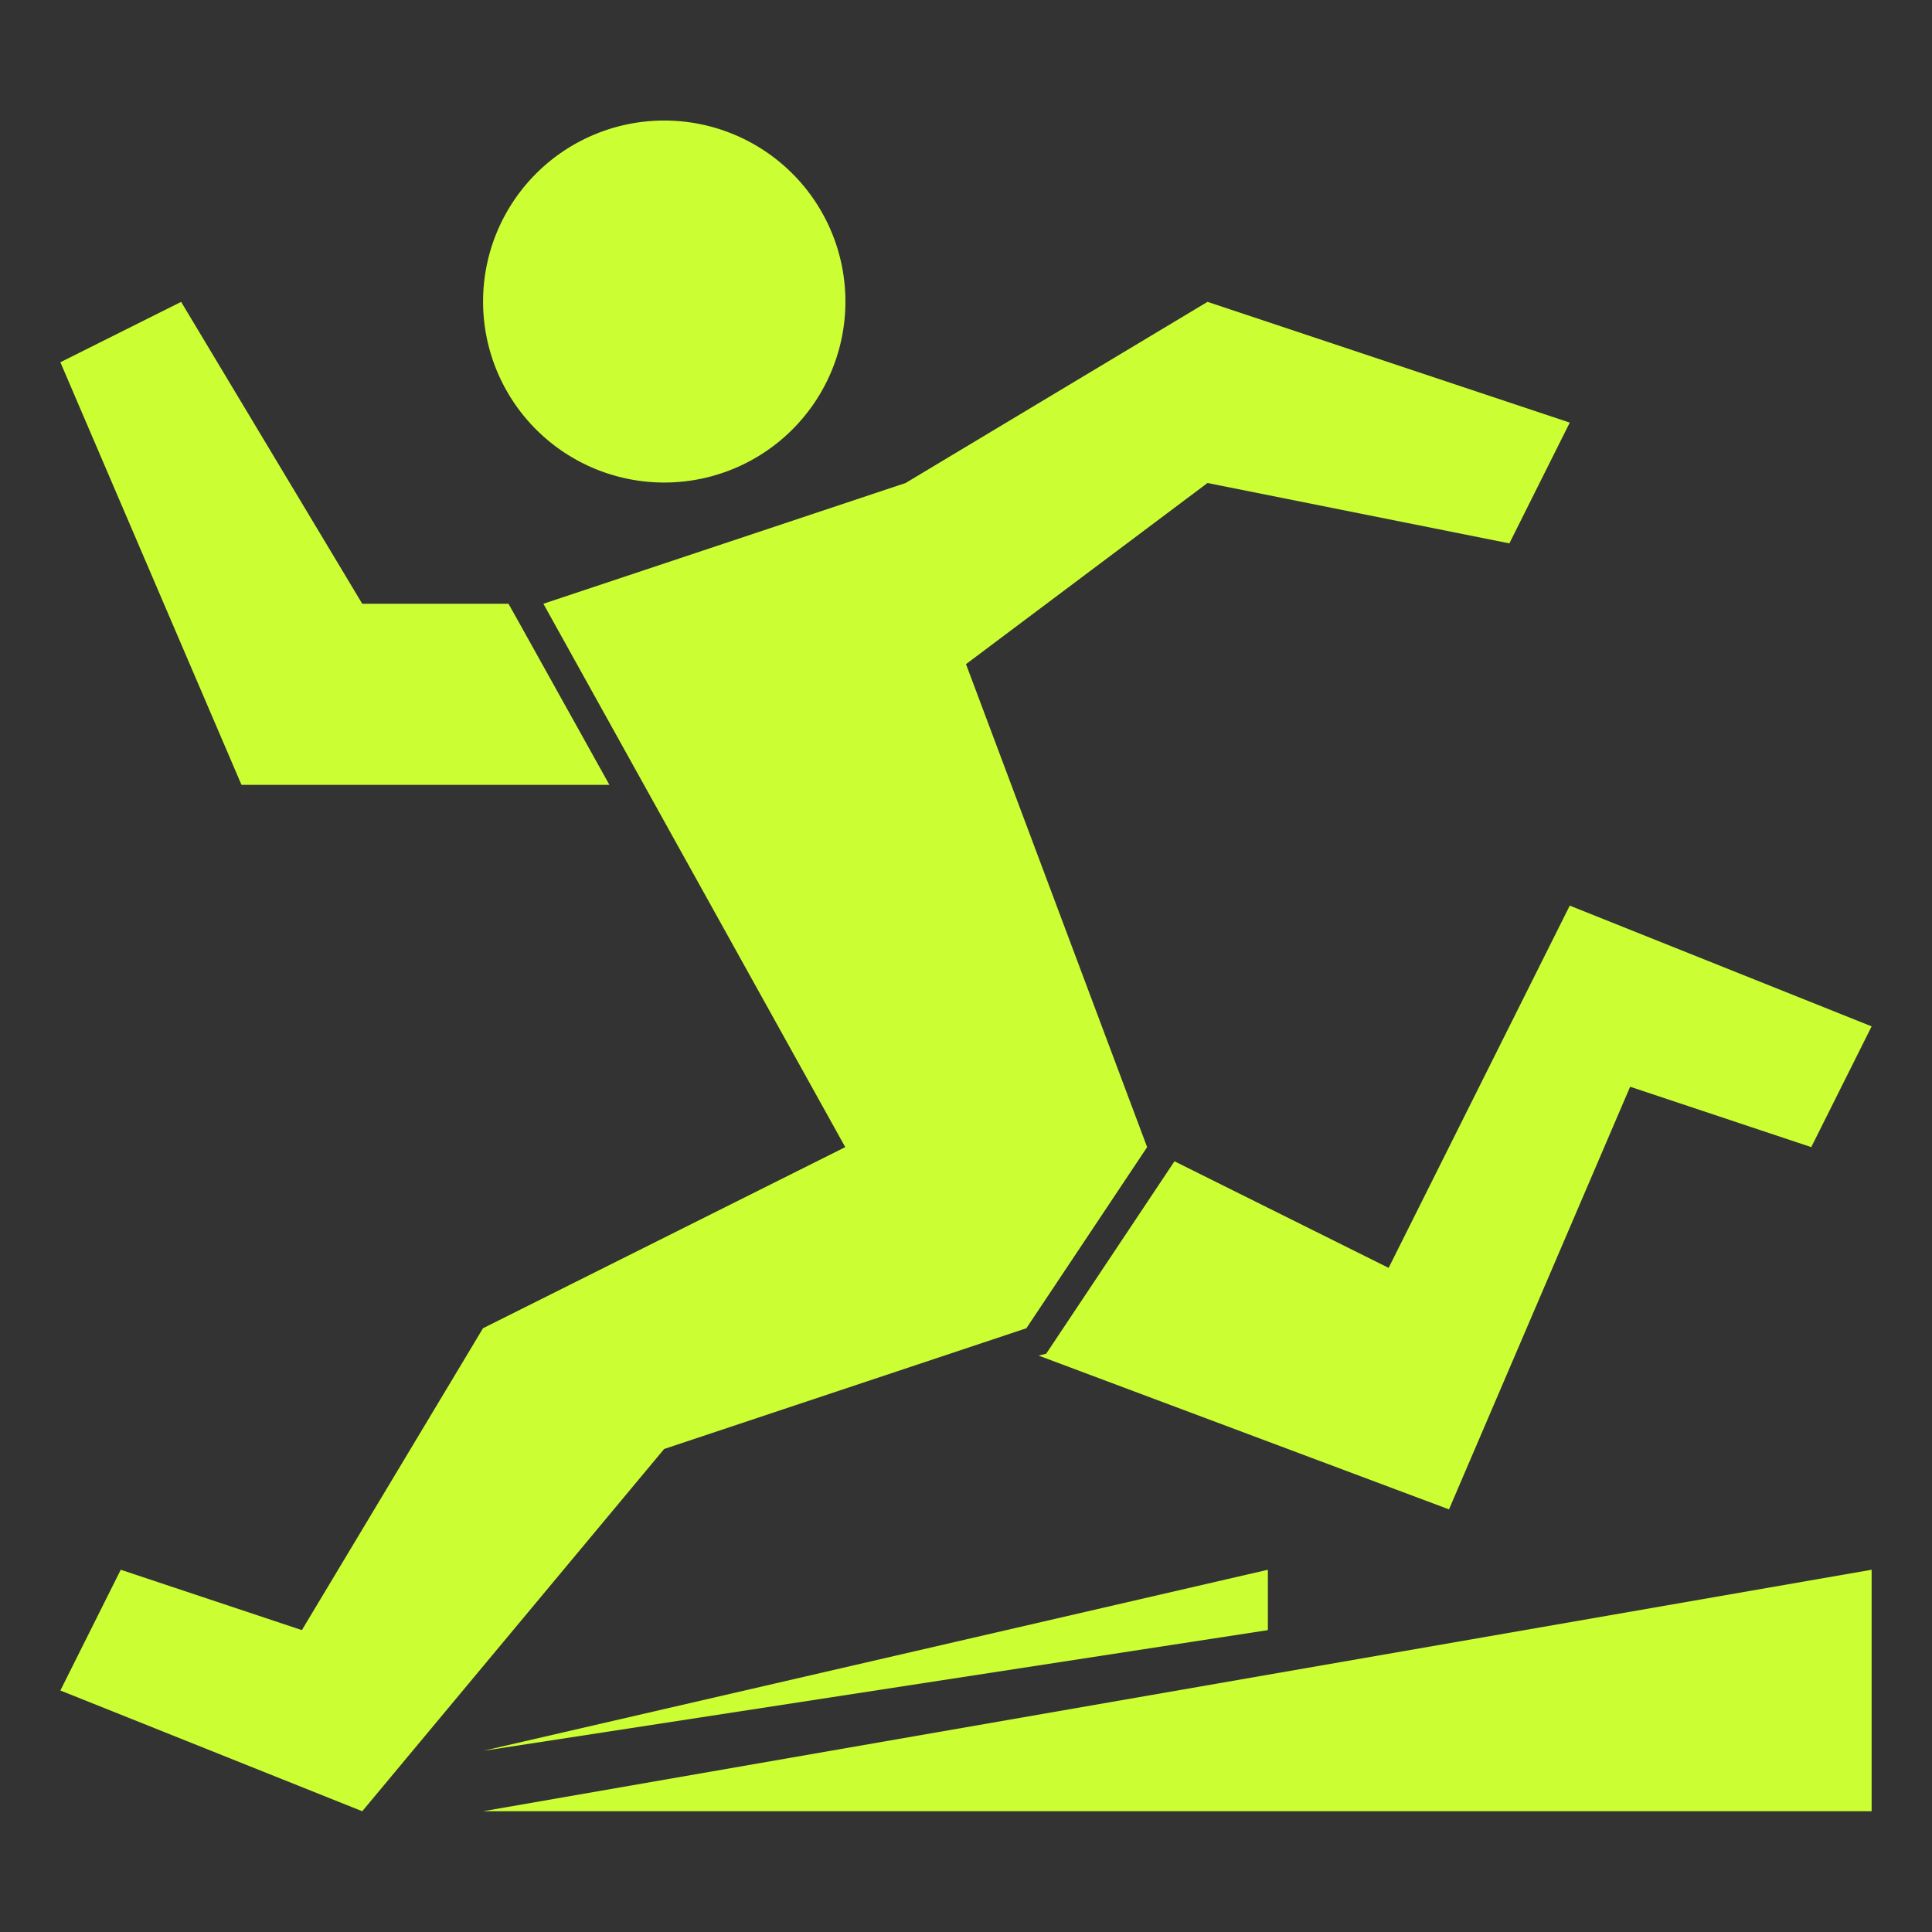
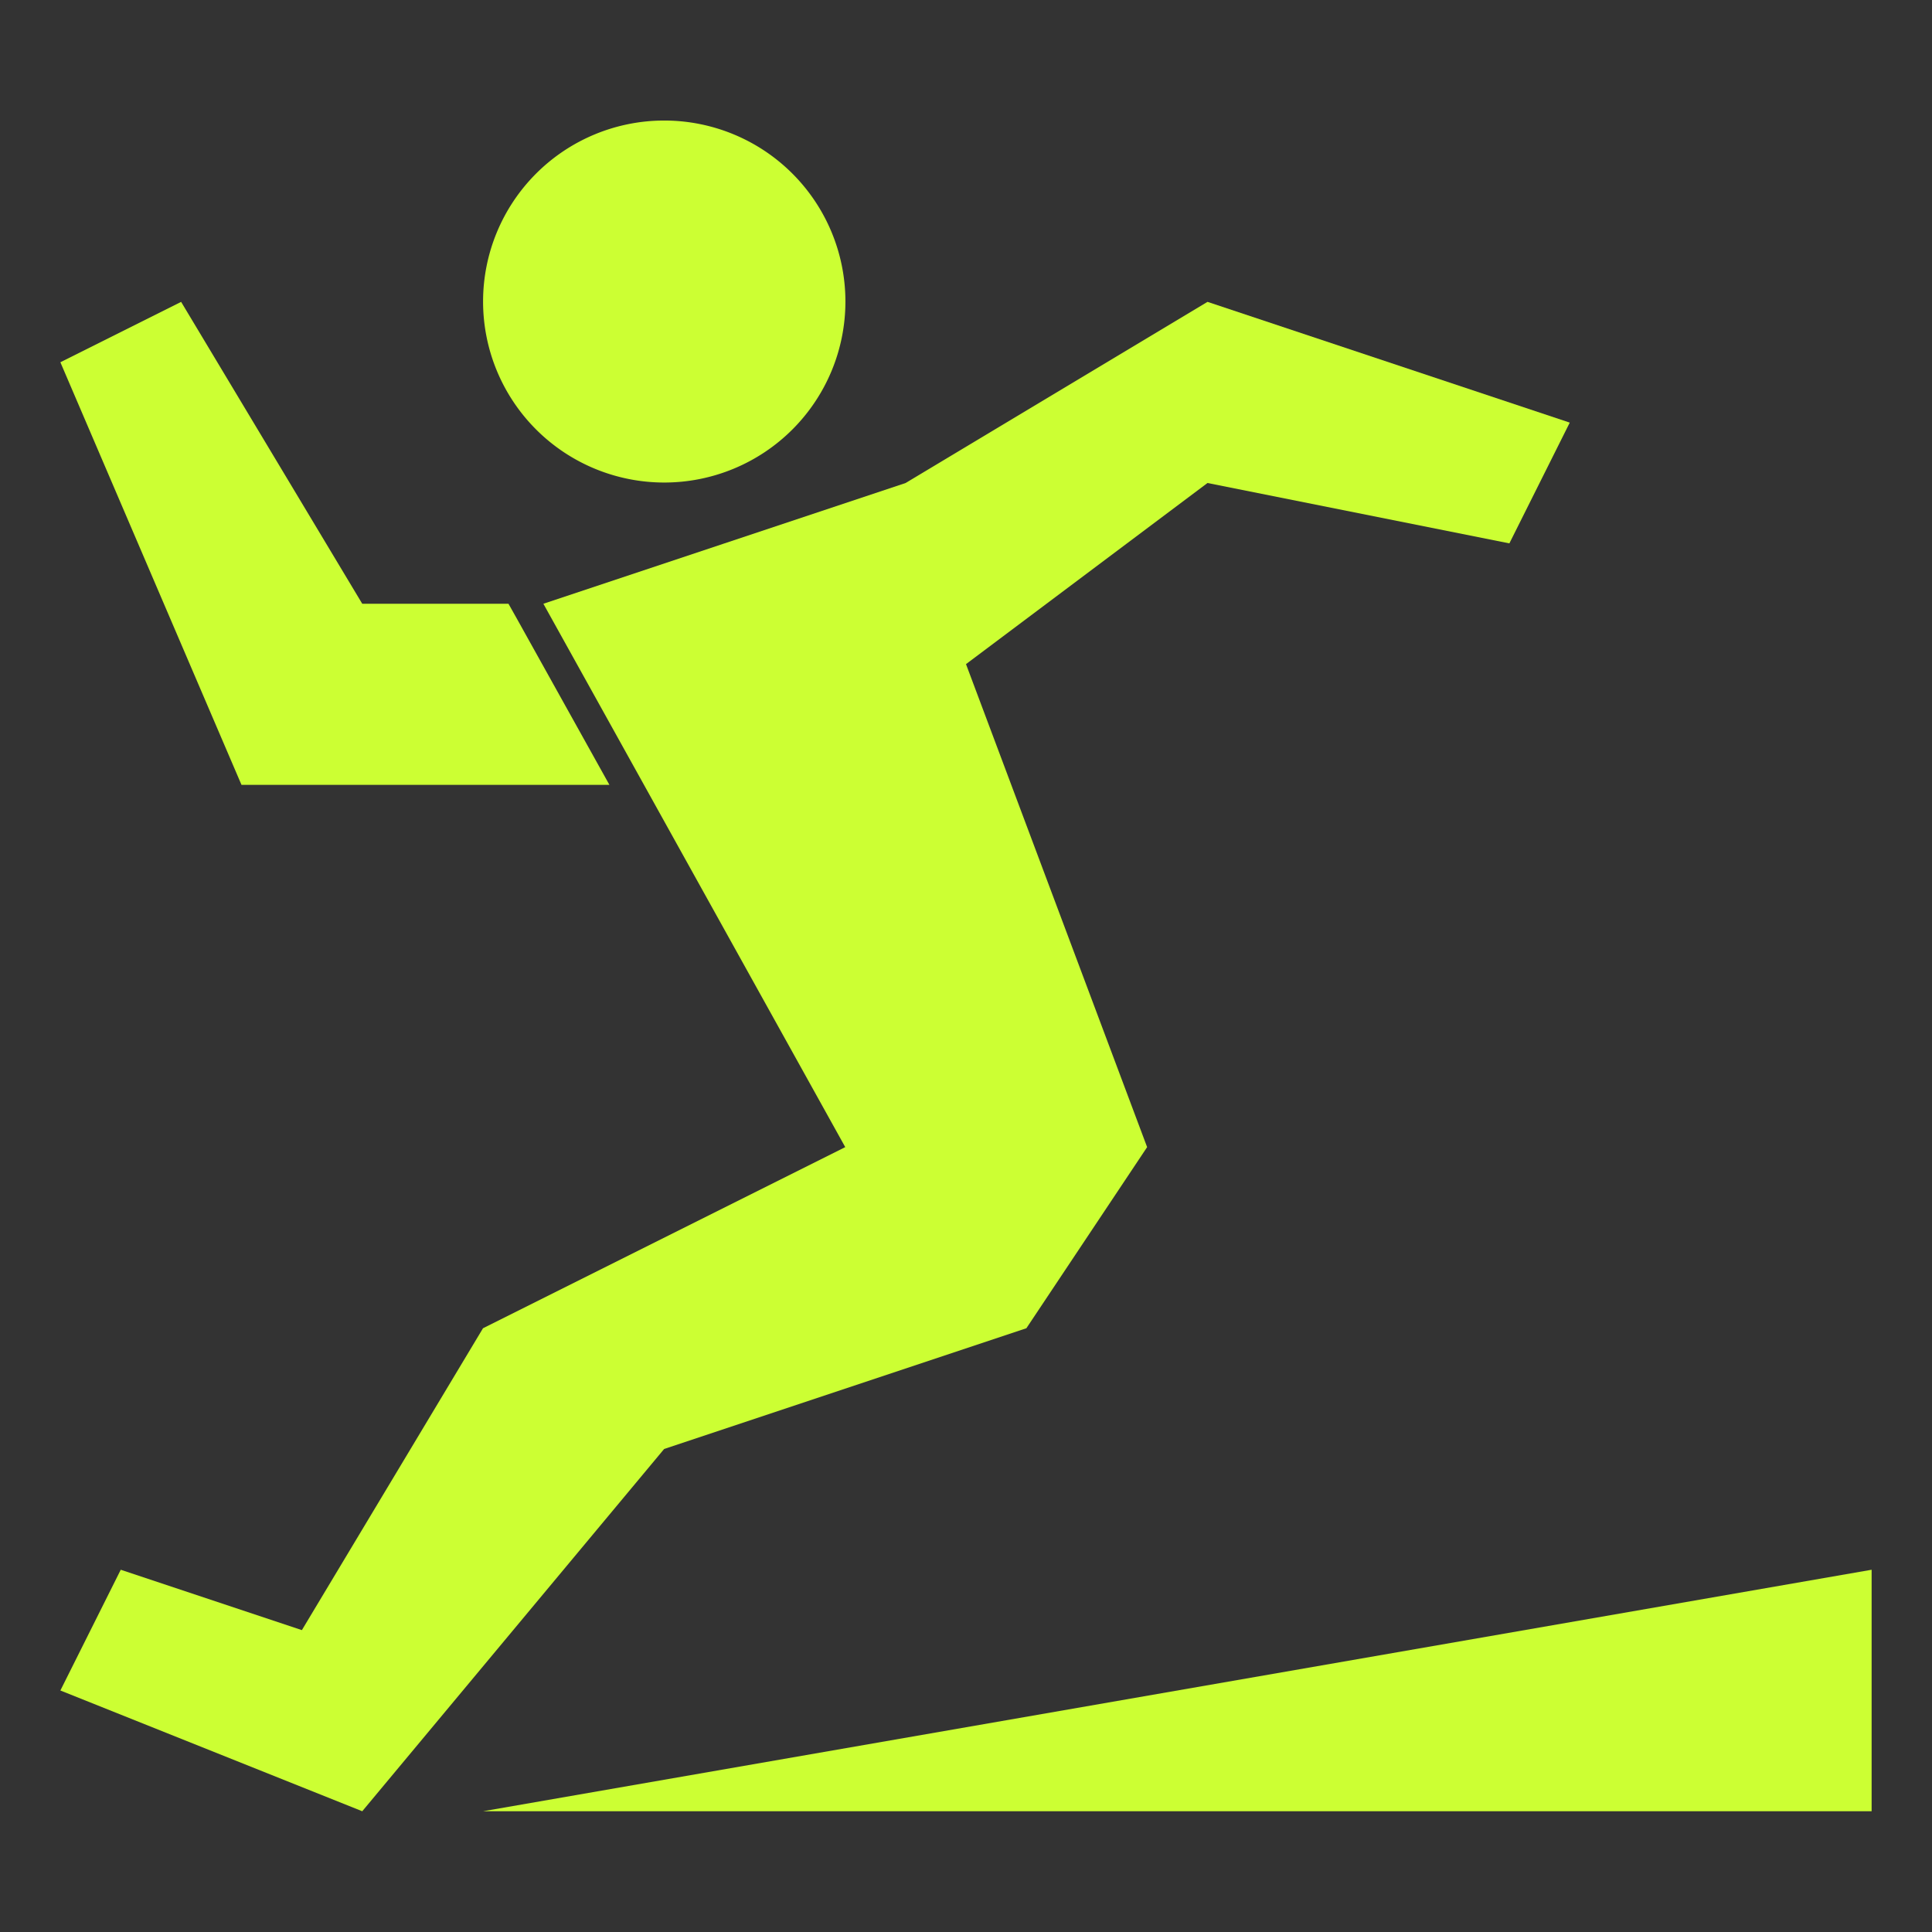
<svg xmlns="http://www.w3.org/2000/svg" xmlns:ns1="http://sodipodi.sourceforge.net/DTD/sodipodi-0.dtd" xmlns:ns2="http://www.inkscape.org/namespaces/inkscape" width="64" height="64" id="svg2" ns1:version="0.32" ns2:version="0.46" version="1.0" ns1:docname="haste.svg" ns2:output_extension="org.inkscape.output.svg.inkscape" ns2:export-filename="/mnt/adat/Udi/OpenArena/2D improvement/haste.png" ns2:export-xdpi="90" ns2:export-ydpi="90">
  <rect width="100%" height="100%" fill="#333333" stroke="none" />
  <defs id="defs4">
    <ns2:perspective ns1:type="inkscape:persp3d" ns2:vp_x="0 : 526.18109 : 1" ns2:vp_y="0 : 1000 : 0" ns2:vp_z="744.09448 : 526.18109 : 1" ns2:persp3d-origin="372.04724 : 350.78739 : 1" id="perspective10" />
    <ns2:perspective id="perspective2412" ns2:persp3d-origin="372.04724 : 350.78739 : 1" ns2:vp_z="744.09448 : 526.18109 : 1" ns2:vp_y="0 : 1000 : 0" ns2:vp_x="0 : 526.18109 : 1" ns1:type="inkscape:persp3d" />
  </defs>
  <ns1:namedview id="base" pagecolor="#ccff33" bordercolor="#666666" borderopacity="1.0" ns2:pageopacity="0" ns2:pageshadow="2" ns2:zoom="4.8384" ns2:cx="18.436005" ns2:cy="16.517081" ns2:document-units="px" ns2:current-layer="layer1" showgrid="true" ns2:window-width="1280" ns2:window-height="742" ns2:window-x="0" ns2:window-y="0" objecttolerance="10" gridtolerance="10" guidetolerance="10" ns2:snap-global="true">
    <ns2:grid type="xygrid" id="grid2383" visible="true" enabled="true" spacingx="2px" spacingy="2px" empspacing="4" />
  </ns1:namedview>
  <g ns2:label="1. réteg" ns2:groupmode="layer" id="layer1">
    <path ns1:nodetypes="ccccccccccccccccc" id="path3382" d="M 28,38 L 16,44 L 10,54 L 4,52 L 2,56 L 12,60 L 22,48 L 34,44 L 38,38 L 32,22 L 40,16 L 50,18 L 52,14 L 40,10 L 30,16 L 18,20 L 28,38 z" style="fill:#ccff33;fill-opacity:1;fill-rule:evenodd;stroke:none;stroke-width:2;stroke-linecap:butt;stroke-linejoin:miter;stroke-miterlimit:4;stroke-dasharray:none;stroke-opacity:1" />
    <path ns1:type="arc" style="opacity:1;fill:#ccff33;fill-opacity:1;fill-rule:nonzero;stroke:none;stroke-width:2;stroke-linecap:butt;stroke-linejoin:miter;stroke-miterlimit:4;stroke-dasharray:none;stroke-dashoffset:0;stroke-opacity:1" id="path3330" ns1:cx="25" ns1:cy="25.517857" ns1:rx="9.1071424" ns1:ry="9.1964283" d="M 34.107,25.518 A 9.107,9.196 0 1 1 15.893,25.518 A 9.107,9.196 0 1 1 34.107,25.518 z" transform="matrix(0.659,0,0,0.652,5.529,-6.649)" />
    <path style="fill:#ccff33;fill-rule:evenodd;stroke:none;stroke-width:1px;stroke-linecap:butt;stroke-linejoin:miter;stroke-opacity:1;fill-opacity:1" d="M 6 10 L 2 12 L 8 26 L 20.188 26 L 17.125 20.5 L 16.844 20 L 12 20 L 6 10 z M 21.156 20 L 19.469 20.562 L 22 25.125 L 22 20 L 21.156 20 z " id="path3334" />
-     <path style="fill:#ccff33;fill-opacity:1;fill-rule:evenodd;stroke:none;stroke-width:1px;stroke-linecap:butt;stroke-linejoin:miter;stroke-opacity:1" d="M 52 30 L 46 42 L 38.906 38.469 L 38.844 38.562 L 34.844 44.562 L 34.656 44.844 L 34.406 44.906 L 48 50 L 54 36 L 60 38 L 62 34 L 52 30 z M 34 36 L 28 40 L 31.719 43.719 L 33.312 43.188 L 36.875 37.844 L 36.688 37.344 L 34 36 z " id="path3336" />
    <path style="fill:#ccff33;fill-rule:evenodd;stroke:none;stroke-width:1px;stroke-linecap:butt;stroke-linejoin:miter;stroke-opacity:1;fill-opacity:1" d="M 16,60 L 62,60 L 62,52 L 16,60 z" id="path3338" />
-     <path style="fill:#ccff33;fill-rule:evenodd;stroke:none;stroke-width:1px;stroke-linecap:butt;stroke-linejoin:miter;stroke-opacity:1;fill-opacity:1" d="M 16,58 L 42,54 L 42,52 L 16,58 z" id="path3340" />
    <g id="g3374" transform="translate(110,30)">
      <path ns1:type="arc" style="opacity:1;fill:#ccff66;fill-opacity:1;fill-rule:nonzero;stroke:none;stroke-width:2;stroke-linecap:butt;stroke-linejoin:miter;stroke-miterlimit:4;stroke-dasharray:none;stroke-dashoffset:0;stroke-opacity:1" id="path3362" ns1:cx="25" ns1:cy="25.517857" ns1:rx="9.1071424" ns1:ry="9.1964283" d="M 34.107,25.518 A 9.107,9.196 0 1 1 15.893,25.518 A 9.107,9.196 0 1 1 34.107,25.518 z" transform="matrix(0.659,0,0,0.652,5.529,-6.649)" />
      <path style="fill:#ccff66;fill-opacity:1;fill-rule:evenodd;stroke:none;stroke-width:1px;stroke-linecap:butt;stroke-linejoin:miter;stroke-opacity:1" d="M 22,20 L 18,20 L 12,20 L 6,10 L 2,12 L 8,26 L 22,26 L 22,20 z" id="path3364" ns1:nodetypes="cccccccc" />
      <path style="fill:#ccff66;fill-opacity:1;fill-rule:evenodd;stroke:none;stroke-width:1px;stroke-linecap:butt;stroke-linejoin:miter;stroke-opacity:1" d="M 32,44 L 48,50 L 54,36 L 60,38 L 62,34 L 52,30 L 46,42 L 38,38 L 34,36 L 28,40 L 32,44 z" id="path3366" ns1:nodetypes="ccccccccccc" />
      <path style="fill:#ccff66;fill-opacity:1;fill-rule:evenodd;stroke:none;stroke-width:1px;stroke-linecap:butt;stroke-linejoin:miter;stroke-opacity:1" d="M 28,38 L 16,44 L 10,54 L 4,52 L 2,56 L 12,60 L 22,48 L 34,44 L 38,38 L 32,22 L 40,16 L 50,18 L 52,14 L 40,10 L 30,16 L 18,20 L 28,38 z" id="path3368" ns1:nodetypes="ccccccccccccccccc" />
      <path style="fill:#ccff66;fill-opacity:1;fill-rule:evenodd;stroke:none;stroke-width:1px;stroke-linecap:butt;stroke-linejoin:miter;stroke-opacity:1" d="M 16,60 L 62,60 L 62,52 L 16,60 z" id="path3370" />
-       <path style="fill:#ccff66;fill-opacity:1;fill-rule:evenodd;stroke:none;stroke-width:1px;stroke-linecap:butt;stroke-linejoin:miter;stroke-opacity:1" d="M 16,58 L 42,54 L 42,52 L 16,58 z" id="path3372" />
    </g>
    <path id="path3397" d="M 39.875,68.906 L 39.5,69.156 L 29.688,75.062 L 29.625,75.094 L 17.688,79.062 L 16.531,79.438 L 17.125,80.5 L 26.594,97.562 L 15.562,103.094 L 15.281,103.25 L 15.156,103.5 L 9.562,112.812 L 4.312,111.062 L 3.5,110.781 L 3.094,111.562 L 1.094,115.562 L 0.625,116.531 L 1.625,116.938 L 11.625,120.938 L 12.312,121.188 L 12.781,120.625 L 22.594,108.844 L 34.312,104.938 L 34.656,104.844 L 34.844,104.562 L 38.844,98.562 L 39.125,98.125 L 38.938,97.656 L 33.188,82.344 L 40.25,77.062 L 49.812,78.969 L 50.562,79.125 L 50.906,78.438 L 52.906,74.438 L 53.406,73.406 L 52.312,73.062 L 40.312,69.062 L 39.875,68.906 z M 40.125,71.062 L 50.594,74.562 L 49.438,76.875 L 40.188,75.031 L 39.75,74.938 L 39.406,75.188 L 31.406,81.188 L 30.812,81.656 L 31.062,82.344 L 36.875,97.844 L 33.312,103.188 L 21.688,107.062 L 21.406,107.156 L 21.219,107.375 L 11.688,118.781 L 3.375,115.469 L 4.531,113.219 L 9.688,114.938 L 10.438,115.188 L 10.844,114.5 L 16.656,104.781 L 28.438,98.906 L 29.375,98.438 L 28.875,97.5 L 19.469,80.562 L 30.312,76.938 L 30.406,76.906 L 30.5,76.844 L 40.125,71.062 z" style="fill:#e6e6e6;fill-opacity:1;fill-rule:evenodd;stroke:none;stroke-width:2;stroke-linecap:butt;stroke-linejoin:miter;stroke-miterlimit:4;stroke-dasharray:none;stroke-opacity:1" />
  </g>
</svg>